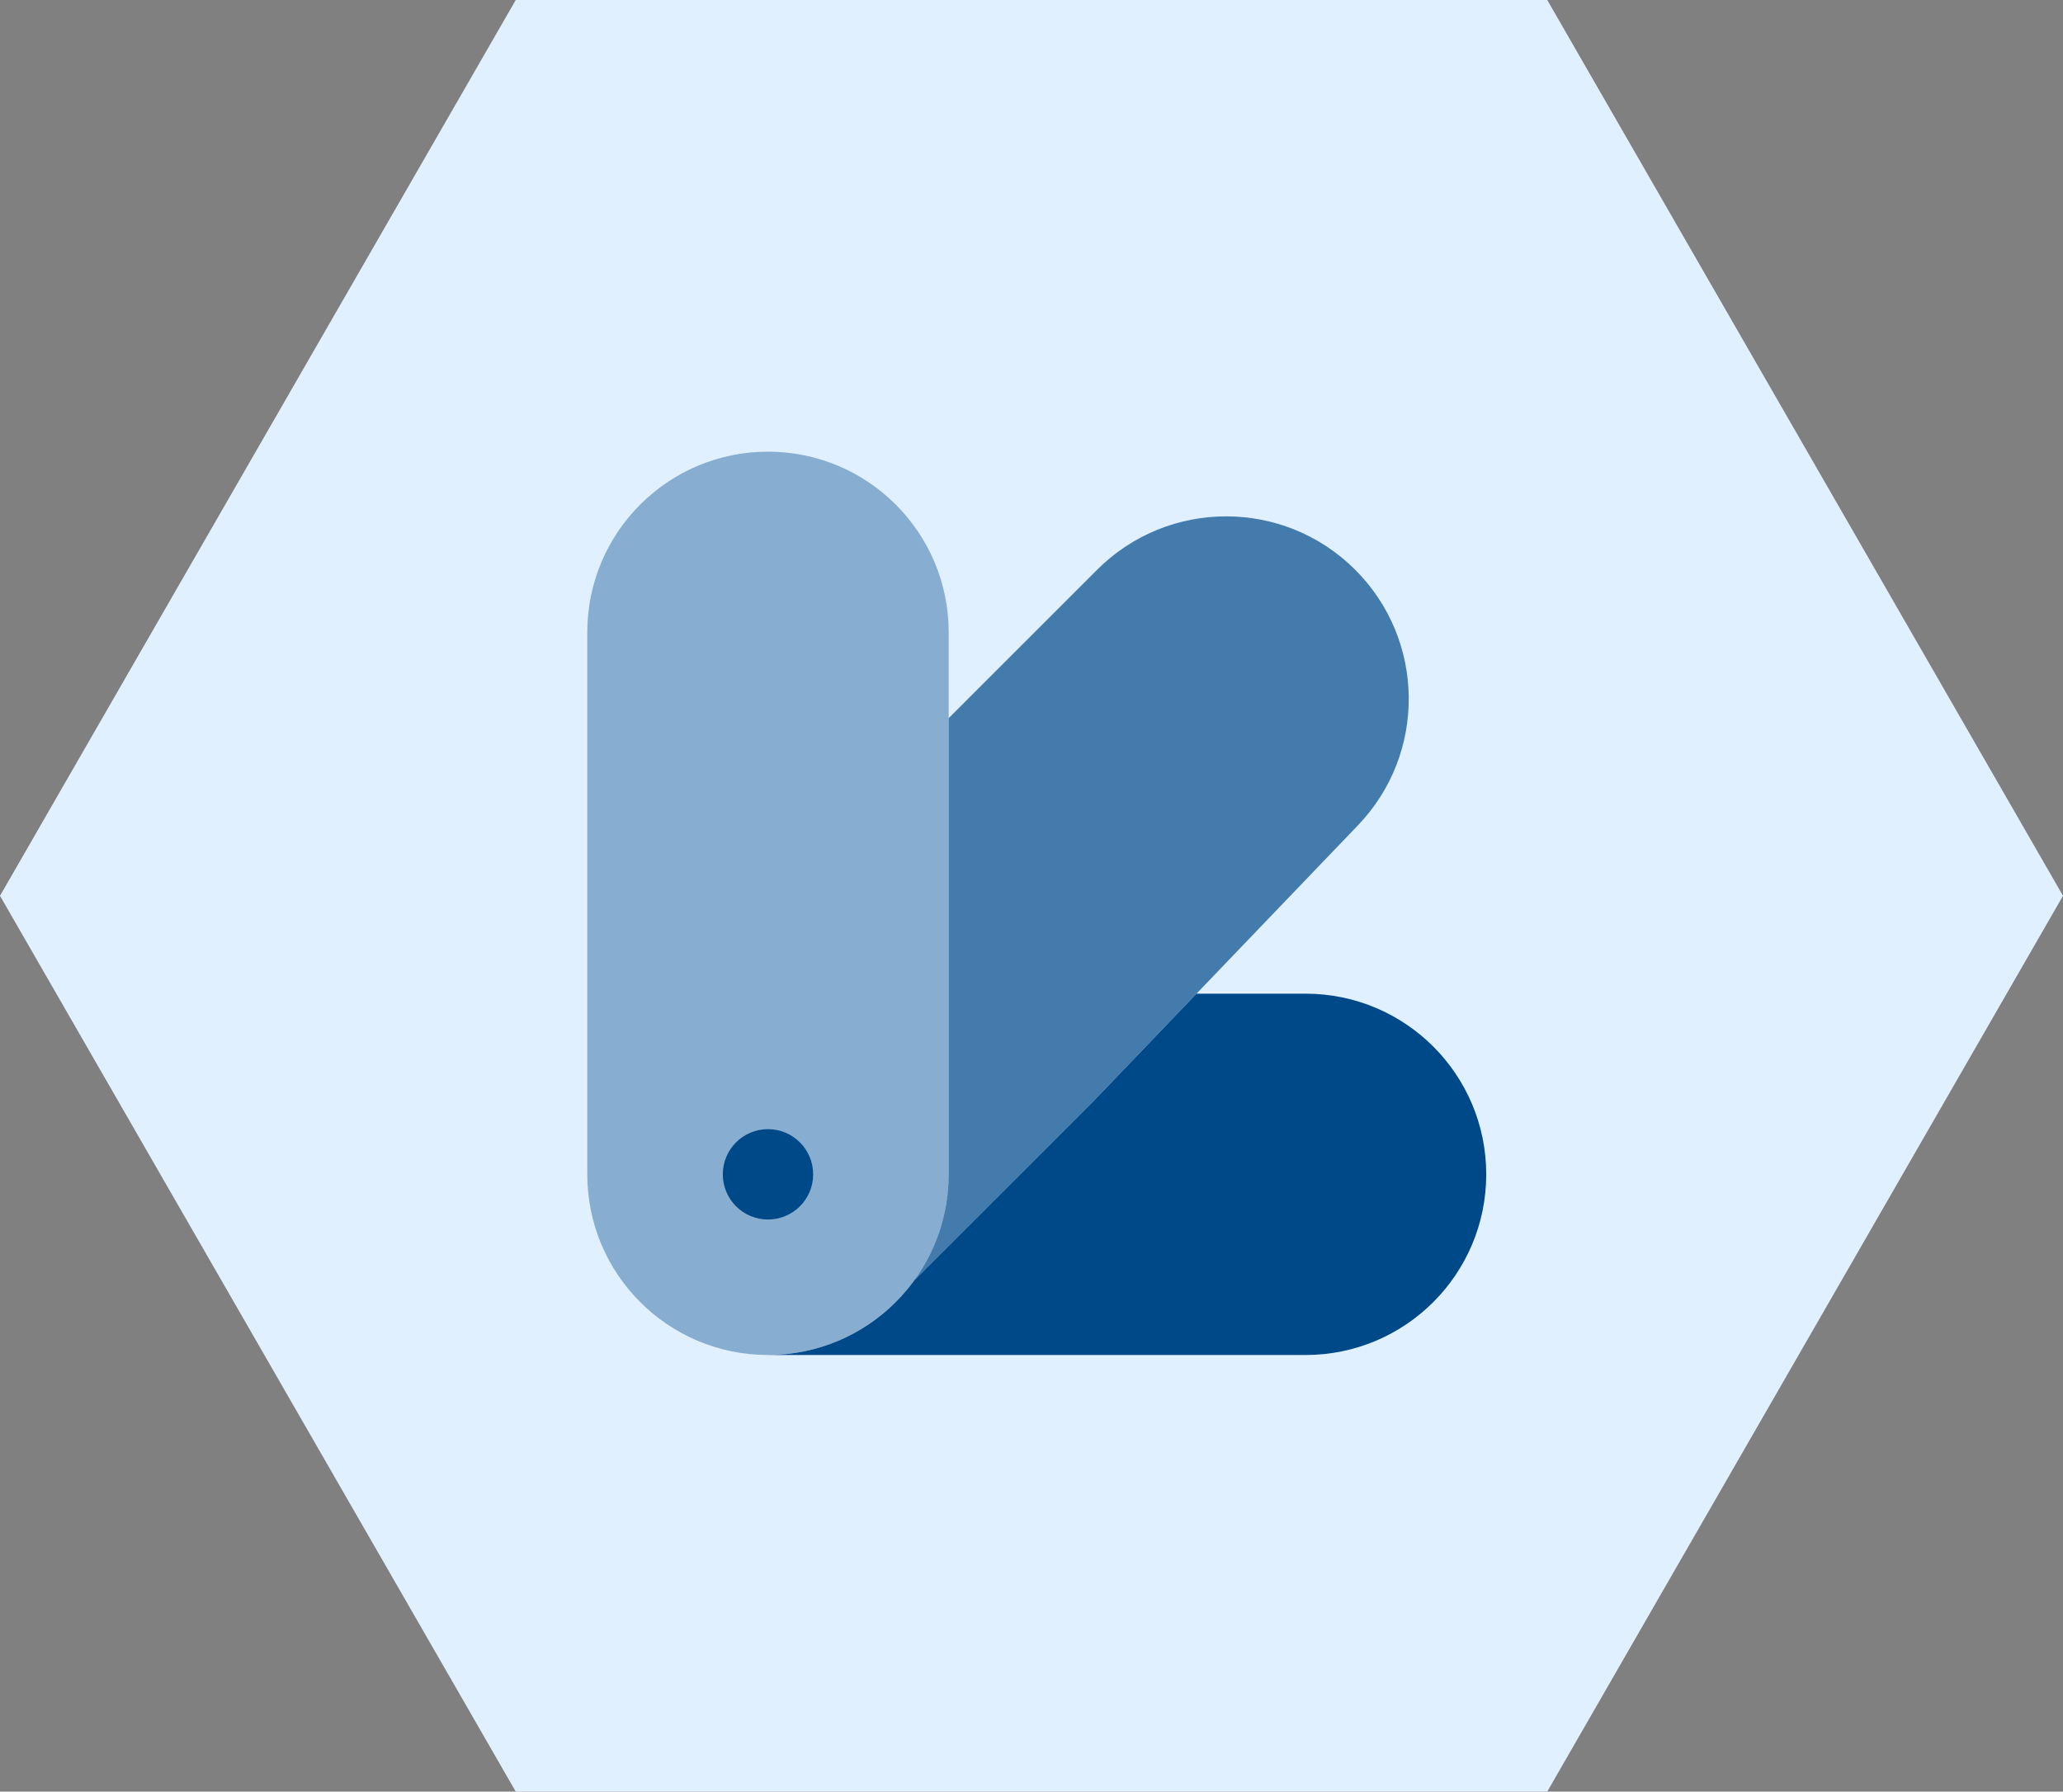
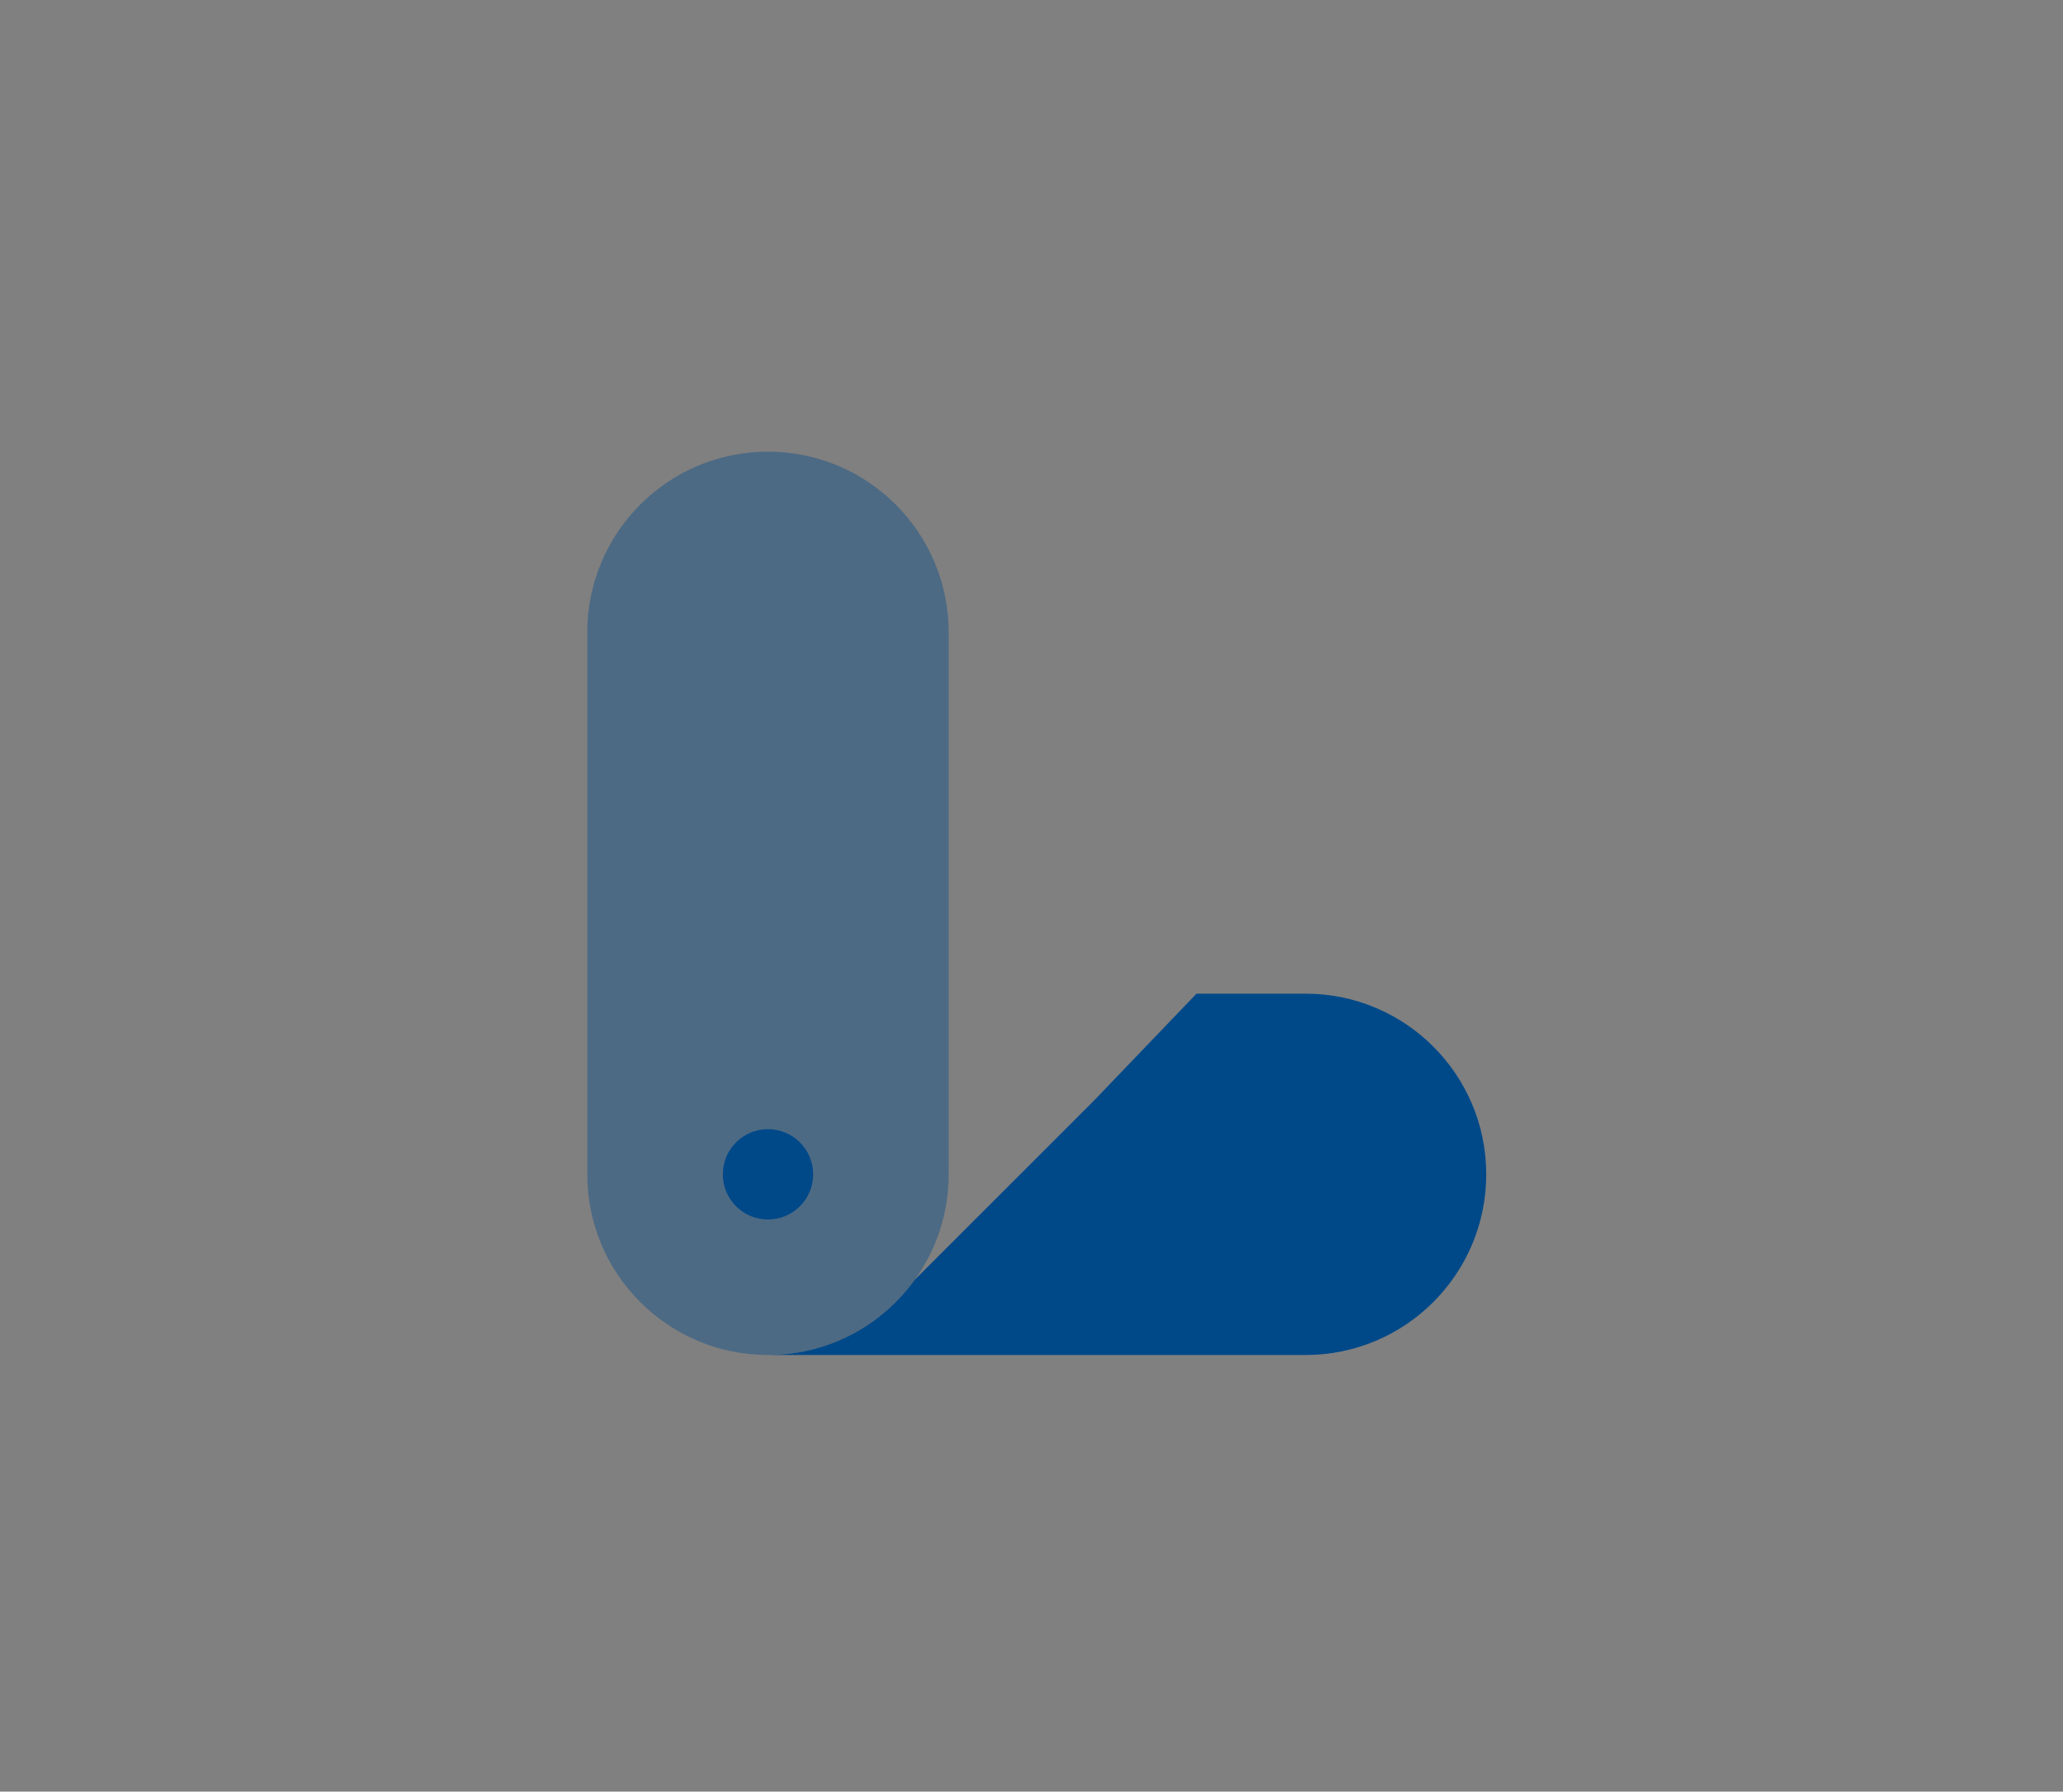
<svg xmlns="http://www.w3.org/2000/svg" width="137" height="119" viewBox="0 0 137 119" fill="none">
  <rect x="0" y="0" width="137" height="119" fill="#808080" stroke="none" />
  <g clip-path="url(#clip0_74_406)">
-     <path d="M102.75 0H34.25L0 59.5L34.25 119H102.75L137 59.5L102.75 0Z" fill="#E1F0FF" />
    <path d="M54 78C54 79.657 52.657 81 51 81C49.343 81 48 79.657 48 78C48 76.343 49.343 75 51 75C52.657 75 54 76.343 54 78Z" fill="#004989" />
    <path opacity="0.4" d="M63 42V78C63 84.627 57.627 90 51 90C44.373 90 39 84.627 39 78V42C39 35.373 44.373 30 51 30C57.627 30 63 35.373 63 42Z" fill="#004989" />
-     <path opacity="0.7" d="M60.743 85.007L72.665 73.084L90.18 54.816C94.746 50.053 94.666 42.514 90.001 37.849C85.265 33.113 77.587 33.113 72.852 37.849L63 47.7V78C63 80.615 62.163 83.036 60.743 85.007Z" fill="#004989" />
    <path d="M72.665 73.085L60.743 85.008C62.16 83.04 62.997 80.626 63 78.016C62.991 84.636 57.622 90 51 90H86.698C93.326 90 98.698 84.627 98.698 78C98.698 71.373 93.326 66 86.698 66H79.458L72.665 73.085Z" fill="#004989" />
  </g>
  <defs>
    <clipPath id="clip0_74_406">
      <rect width="137" height="119" fill="white" />
    </clipPath>
  </defs>
</svg>